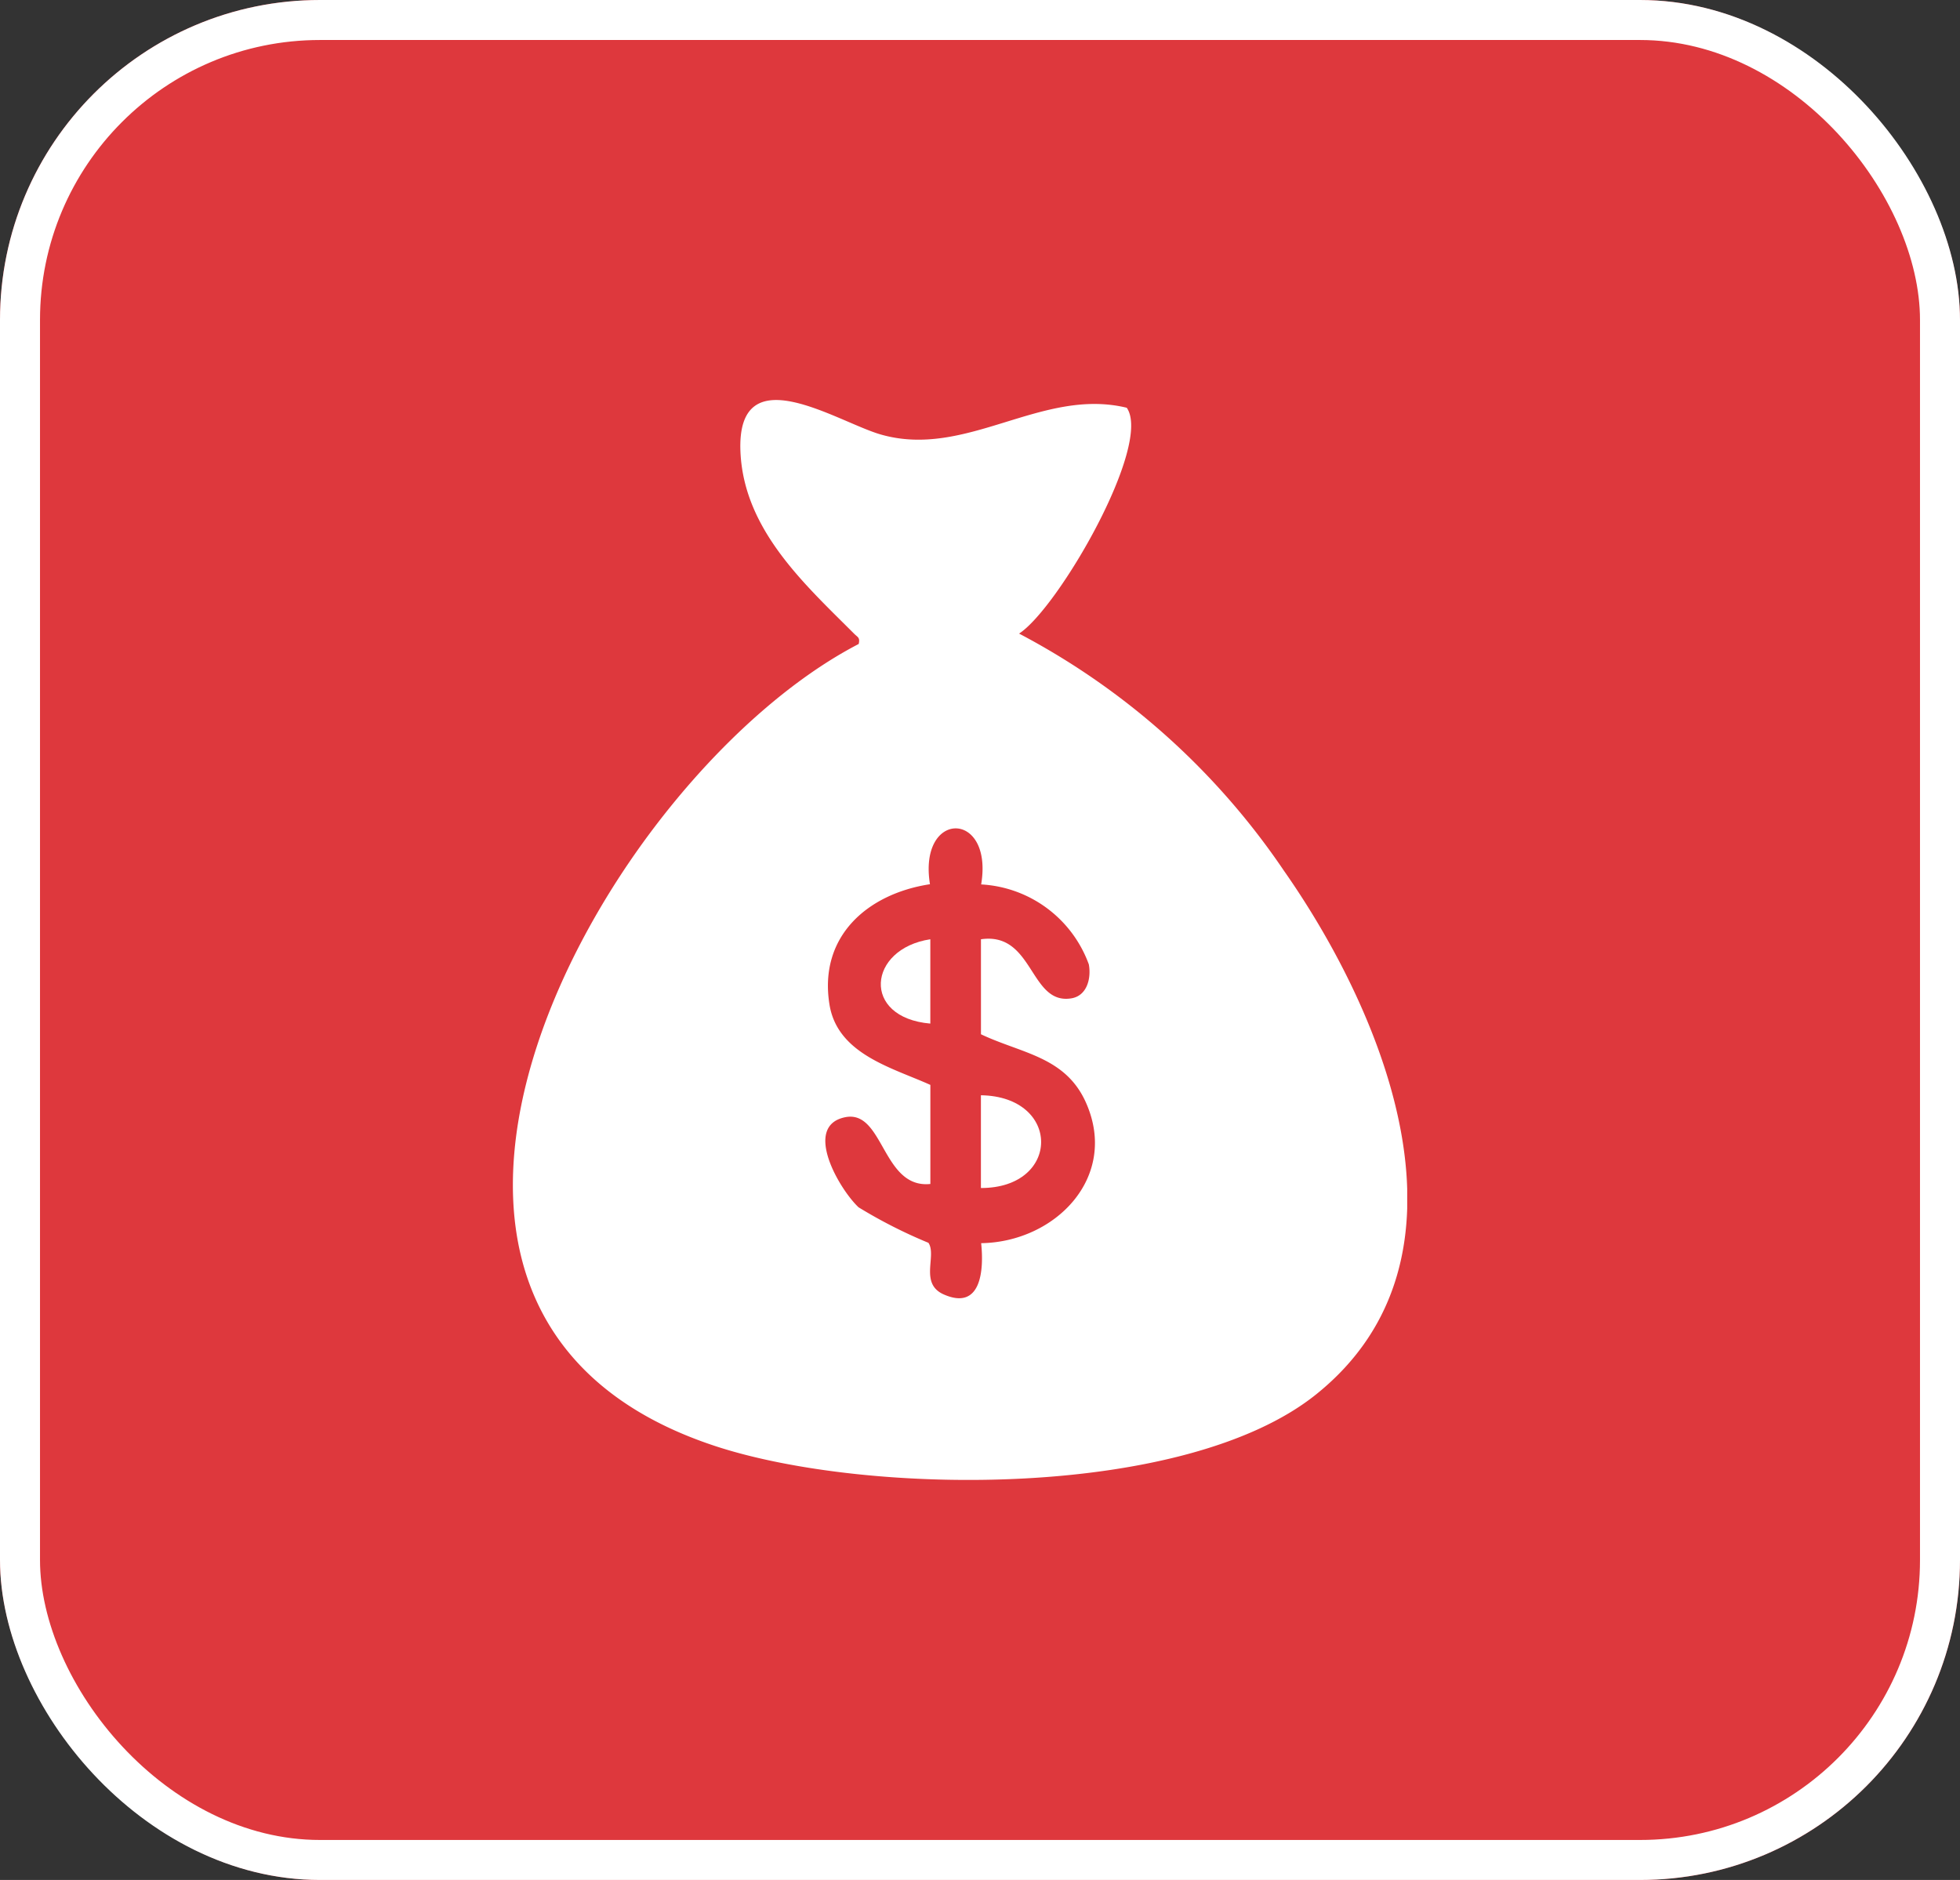
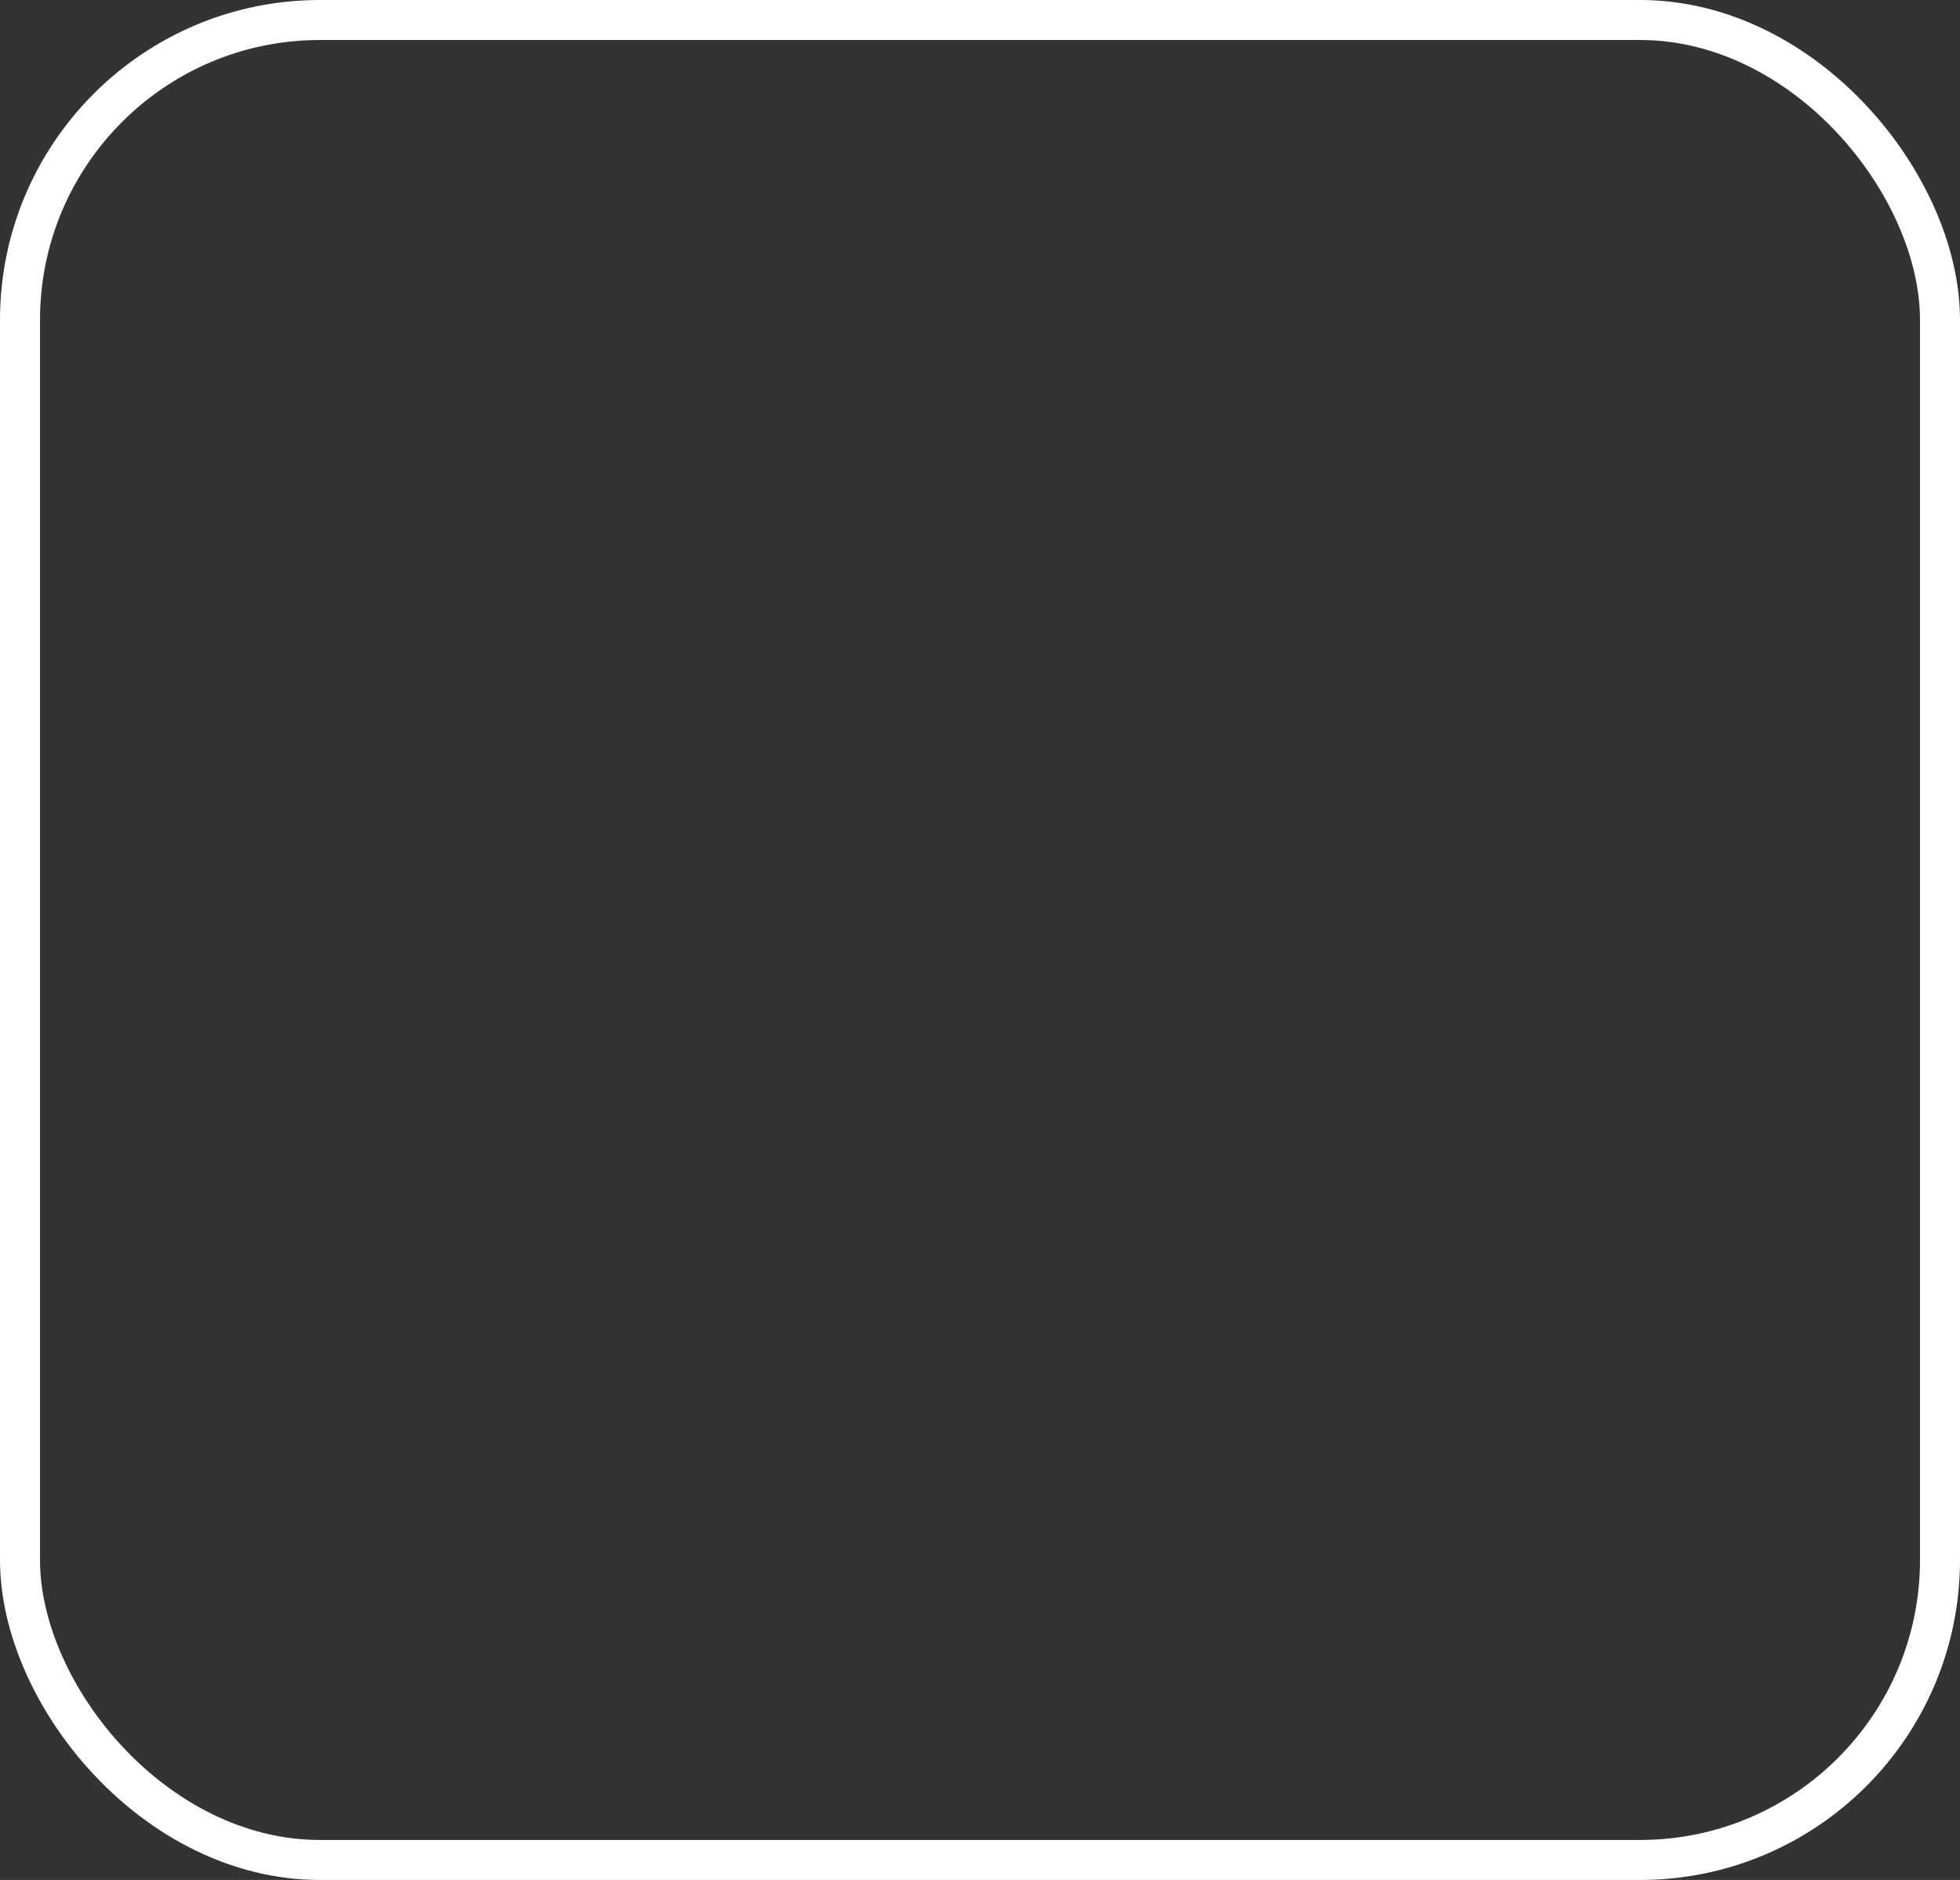
<svg xmlns="http://www.w3.org/2000/svg" width="49" height="47" viewBox="0 0 49 47">
  <rect x="0" y="0" width="49" height="47" fill="#333333" stroke="none" />
  <defs>
    <clipPath id="clip-path">
-       <rect id="Retângulo_18" data-name="Retângulo 18" width="22.359" height="27" fill="#fff" />
-     </clipPath>
+       </clipPath>
  </defs>
  <g id="Grupo_54" data-name="Grupo 54" transform="translate(-514.5 -992.86)">
    <g id="Retângulo_13" data-name="Retângulo 13" transform="translate(514.5 992.86)" fill="#de383d" stroke="#fff" stroke-width="1">
-       <rect width="49" height="47" rx="8" stroke="none" />
      <rect x="0.5" y="0.5" width="48" height="46" rx="7.5" fill="none" />
    </g>
    <g id="Grupo_19" data-name="Grupo 19" transform="translate(527.321 1002.86)">
      <g id="Grupo_18" data-name="Grupo 18" clip-path="url(#clip-path)">
-         <path id="Caminho_30" data-name="Caminho 30" d="M8.646,6.1c.039-.162-.025-.168-.112-.255C7.3,4.609,5.784,3.254,5.691,1.311,5.575-1.15,8.11.552,9.2.863c2.142.614,4.015-1.186,6.148-.669.646.93-1.714,5.013-2.692,5.646a18.237,18.237,0,0,1,6.617,5.922c2.546,3.633,5.049,9.7.807,13.1-3.273,2.623-11.165,2.544-14.99,1.3C-5.193,22.81,2.254,9.409,8.646,6.1m1.792,11.016V19.6c-1.21.124-1.162-1.871-2.135-1.668-1.062.222-.141,1.8.34,2.251a12.386,12.386,0,0,0,1.747.888c.216.324-.237,1.025.391,1.294.922.4,1-.6.927-1.285,1.855-.027,3.454-1.655,2.616-3.523-.515-1.145-1.61-1.219-2.621-1.7V13.482c1.323-.192,1.213,1.649,2.26,1.477.392-.064.5-.5.437-.848a3.041,3.041,0,0,0-2.692-2c.312-1.866-1.579-1.869-1.28-.005-1.557.237-2.788,1.3-2.512,3.008.2,1.241,1.567,1.578,2.522,2.009" transform="translate(0 0)" fill="#fff" />
-         <path id="Caminho_31" data-name="Caminho 31" d="M110.685,166.731v-2.319c2.014.031,2,2.322,0,2.319" transform="translate(-98.983 -147.03)" fill="#fff" />
+         <path id="Caminho_31" data-name="Caminho 31" d="M110.685,166.731v-2.319" transform="translate(-98.983 -147.03)" fill="#fff" />
        <path id="Caminho_32" data-name="Caminho 32" d="M88.252,127.522v2.108c-1.733-.149-1.566-1.87,0-2.108" transform="translate(-77.815 -114.04)" fill="#fff" />
      </g>
    </g>
  </g>
</svg>